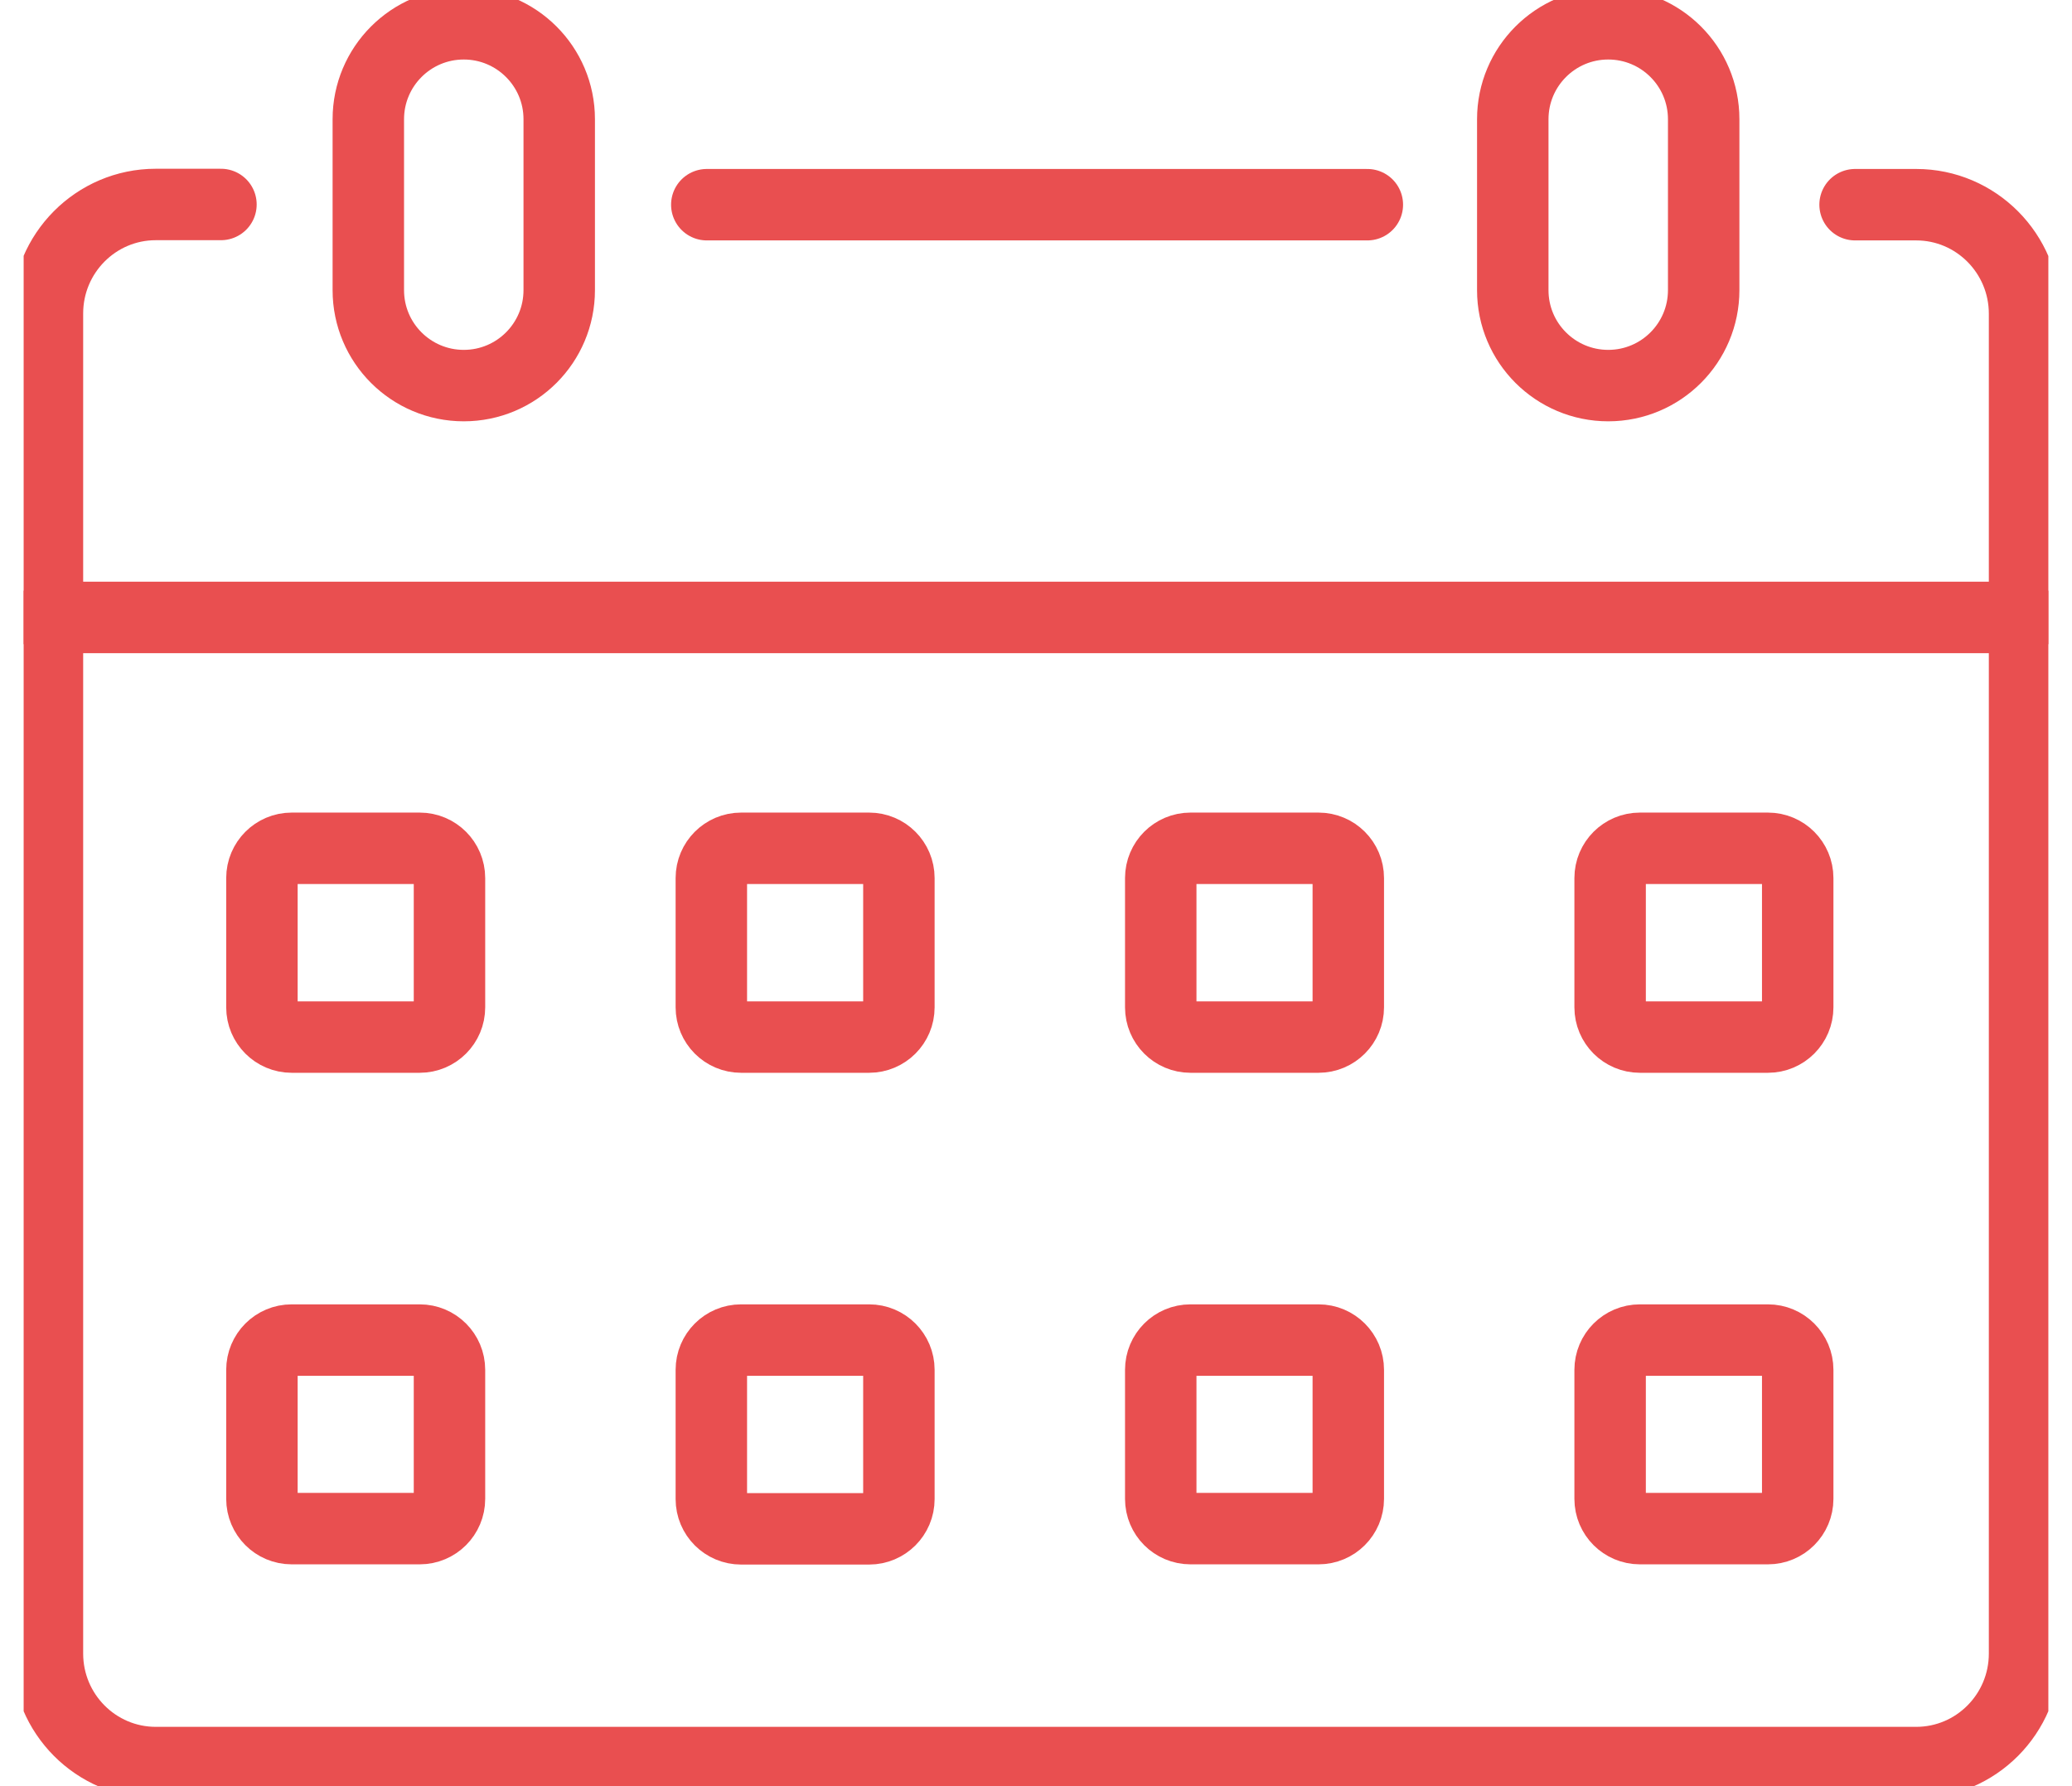
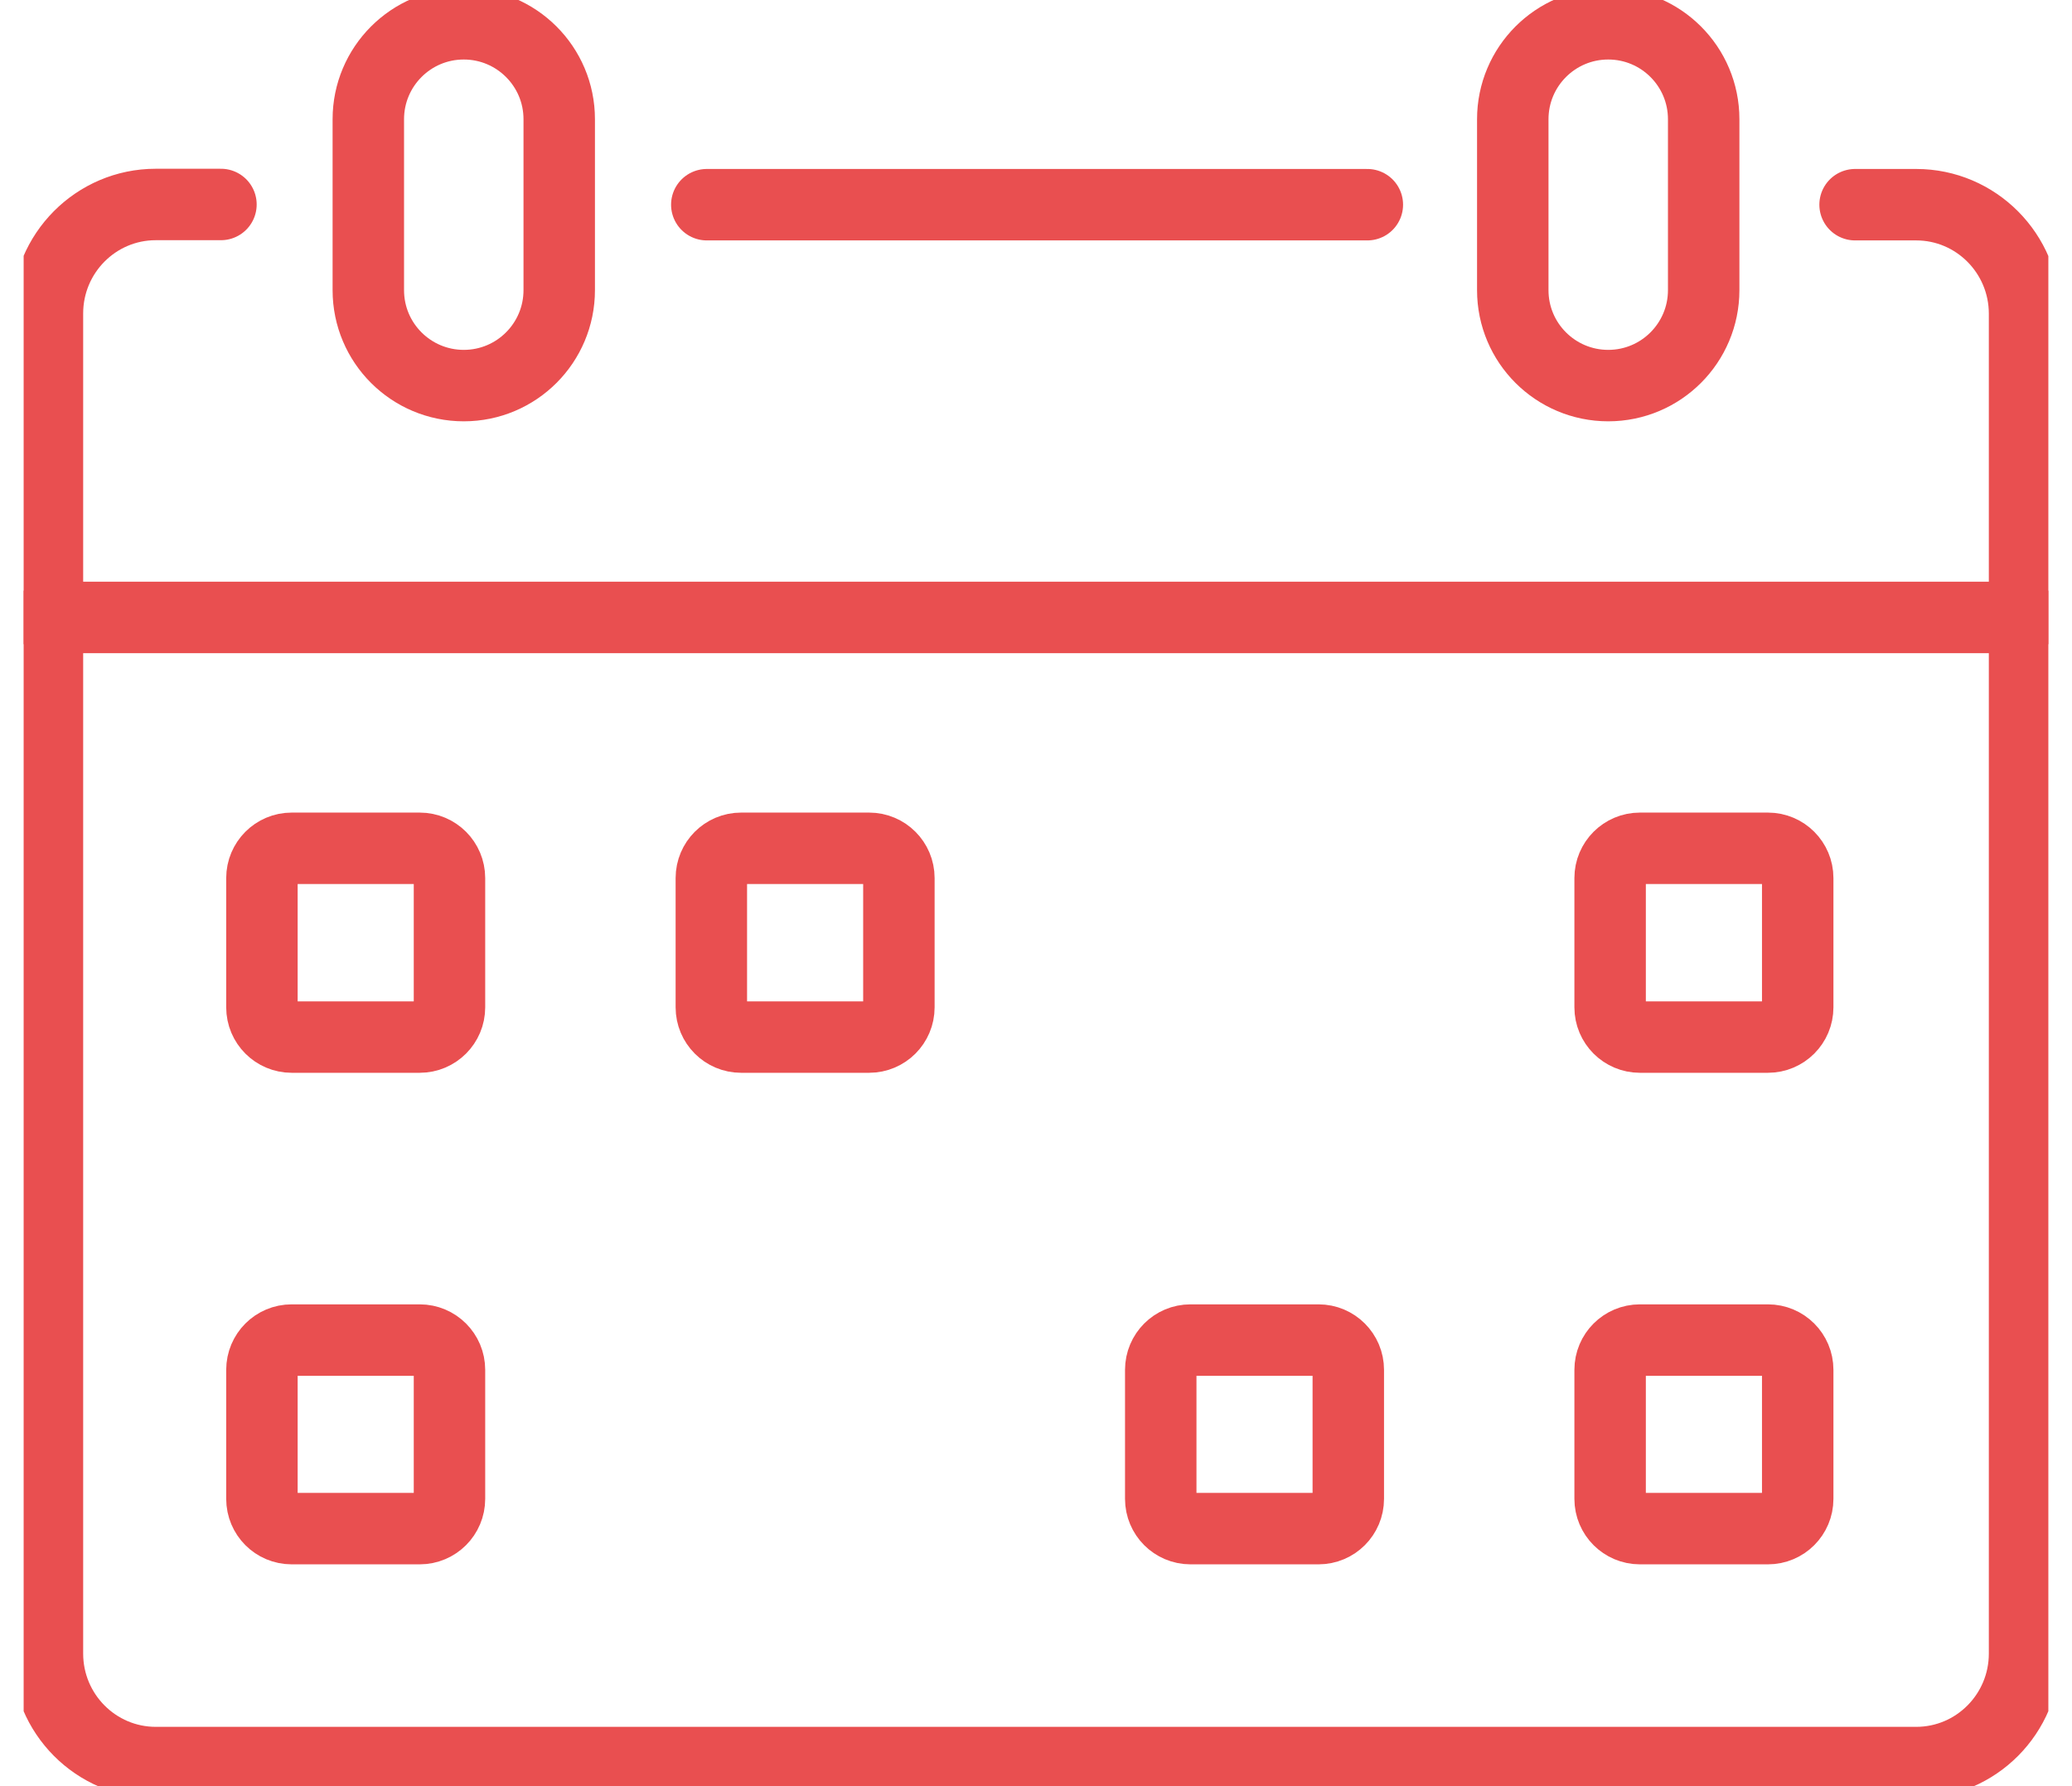
<svg xmlns="http://www.w3.org/2000/svg" width="58" height="50" viewBox="0 0 58 50" fill="none">
  <g clip-path="url(#clip0_83_399)">
    <path d="M19.785 5.73H38.275" stroke="#E94F50" stroke-width="2" stroke-miterlimit="10" stroke-linecap="round" />
    <path d="M51.928 5.73H53.64C55.312 5.73 56.672 7.096 56.672 8.782V46.289C56.672 47.974 55.312 49.34 53.64 49.34H4.36C2.687 49.34 1.328 47.974 1.328 46.289V8.775C1.328 7.09 2.687 5.724 4.36 5.724H6.185" stroke="#E94F50" stroke-width="2" stroke-miterlimit="10" stroke-linecap="round" />
    <path d="M12.982 10.794C11.509 10.794 10.31 9.602 10.31 8.122V3.338C10.31 1.866 11.503 0.666 12.982 0.666C14.454 0.666 15.654 1.859 15.654 3.338V8.122C15.654 9.595 14.461 10.794 12.982 10.794V10.794Z" stroke="#E94F50" stroke-width="2" stroke-miterlimit="10" stroke-linecap="round" />
    <path d="M45.018 10.794C43.546 10.794 42.346 9.602 42.346 8.122V3.338C42.346 1.866 43.539 0.666 45.018 0.666C46.491 0.666 47.69 1.859 47.69 3.338V8.122C47.69 9.595 46.497 10.794 45.018 10.794Z" stroke="#E94F50" stroke-width="2" stroke-miterlimit="10" stroke-linecap="round" />
    <path d="M1.328 17.284H56.672" stroke="#E94F50" stroke-width="2" stroke-miterlimit="10" stroke-linecap="round" />
    <path d="M8.164 23.747H11.749C12.209 23.747 12.582 24.12 12.582 24.58V28.198C12.582 28.658 12.209 29.031 11.749 29.031H8.164C7.705 29.031 7.332 28.658 7.332 28.198V24.58C7.332 24.12 7.705 23.747 8.164 23.747V23.747Z" stroke="#E94F50" stroke-width="2" stroke-miterlimit="10" stroke-linecap="round" />
    <path d="M11.749 37.513H8.164C7.704 37.513 7.332 37.886 7.332 38.346V41.958C7.332 42.418 7.704 42.791 8.164 42.791H11.749C12.209 42.791 12.582 42.418 12.582 41.958V38.346C12.582 37.886 12.209 37.513 11.749 37.513Z" stroke="#E94F50" stroke-width="2" stroke-miterlimit="10" stroke-linecap="round" />
    <path d="M20.744 23.747H24.329C24.789 23.747 25.162 24.12 25.162 24.58V28.198C25.162 28.658 24.789 29.031 24.329 29.031H20.744C20.285 29.031 19.912 28.658 19.912 28.198V24.58C19.912 24.12 20.285 23.747 20.744 23.747V23.747Z" stroke="#E94F50" stroke-width="2" stroke-miterlimit="10" stroke-linecap="round" />
-     <path d="M20.744 37.513H24.329C24.789 37.513 25.162 37.886 25.162 38.346V41.964C25.162 42.424 24.789 42.797 24.329 42.797H20.744C20.285 42.797 19.912 42.424 19.912 41.964V38.346C19.912 37.886 20.285 37.513 20.744 37.513V37.513Z" stroke="#E94F50" stroke-width="2" stroke-miterlimit="10" stroke-linecap="round" />
-     <path d="M33.324 23.747H36.909C37.369 23.747 37.742 24.12 37.742 24.58V28.198C37.742 28.658 37.369 29.031 36.909 29.031H33.324C32.865 29.031 32.492 28.658 32.492 28.198V24.58C32.492 24.12 32.865 23.747 33.324 23.747Z" stroke="#E94F50" stroke-width="2" stroke-miterlimit="10" stroke-linecap="round" />
    <path d="M36.909 37.513H33.324C32.864 37.513 32.492 37.886 32.492 38.346V41.958C32.492 42.418 32.864 42.791 33.324 42.791H36.909C37.369 42.791 37.742 42.418 37.742 41.958V38.346C37.742 37.886 37.369 37.513 36.909 37.513Z" stroke="#E94F50" stroke-width="2" stroke-miterlimit="10" stroke-linecap="round" />
    <path d="M45.904 23.747H49.489C49.949 23.747 50.322 24.12 50.322 24.58V28.198C50.322 28.658 49.949 29.031 49.489 29.031H45.904C45.444 29.031 45.071 28.658 45.071 28.198V24.58C45.071 24.12 45.444 23.747 45.904 23.747Z" stroke="#E94F50" stroke-width="2" stroke-miterlimit="10" stroke-linecap="round" />
    <path d="M49.489 37.513H45.904C45.444 37.513 45.071 37.886 45.071 38.346V41.958C45.071 42.418 45.444 42.791 45.904 42.791H49.489C49.949 42.791 50.322 42.418 50.322 41.958V38.346C50.322 37.886 49.949 37.513 49.489 37.513Z" stroke="#E94F50" stroke-width="2" stroke-miterlimit="10" stroke-linecap="round" />
  </g>
  <defs>
    <clipPath id="clip0_83_399">
      <rect width="56.676" height="50" fill="white" transform="translate(0.662)" />
    </clipPath>
  </defs>
</svg>